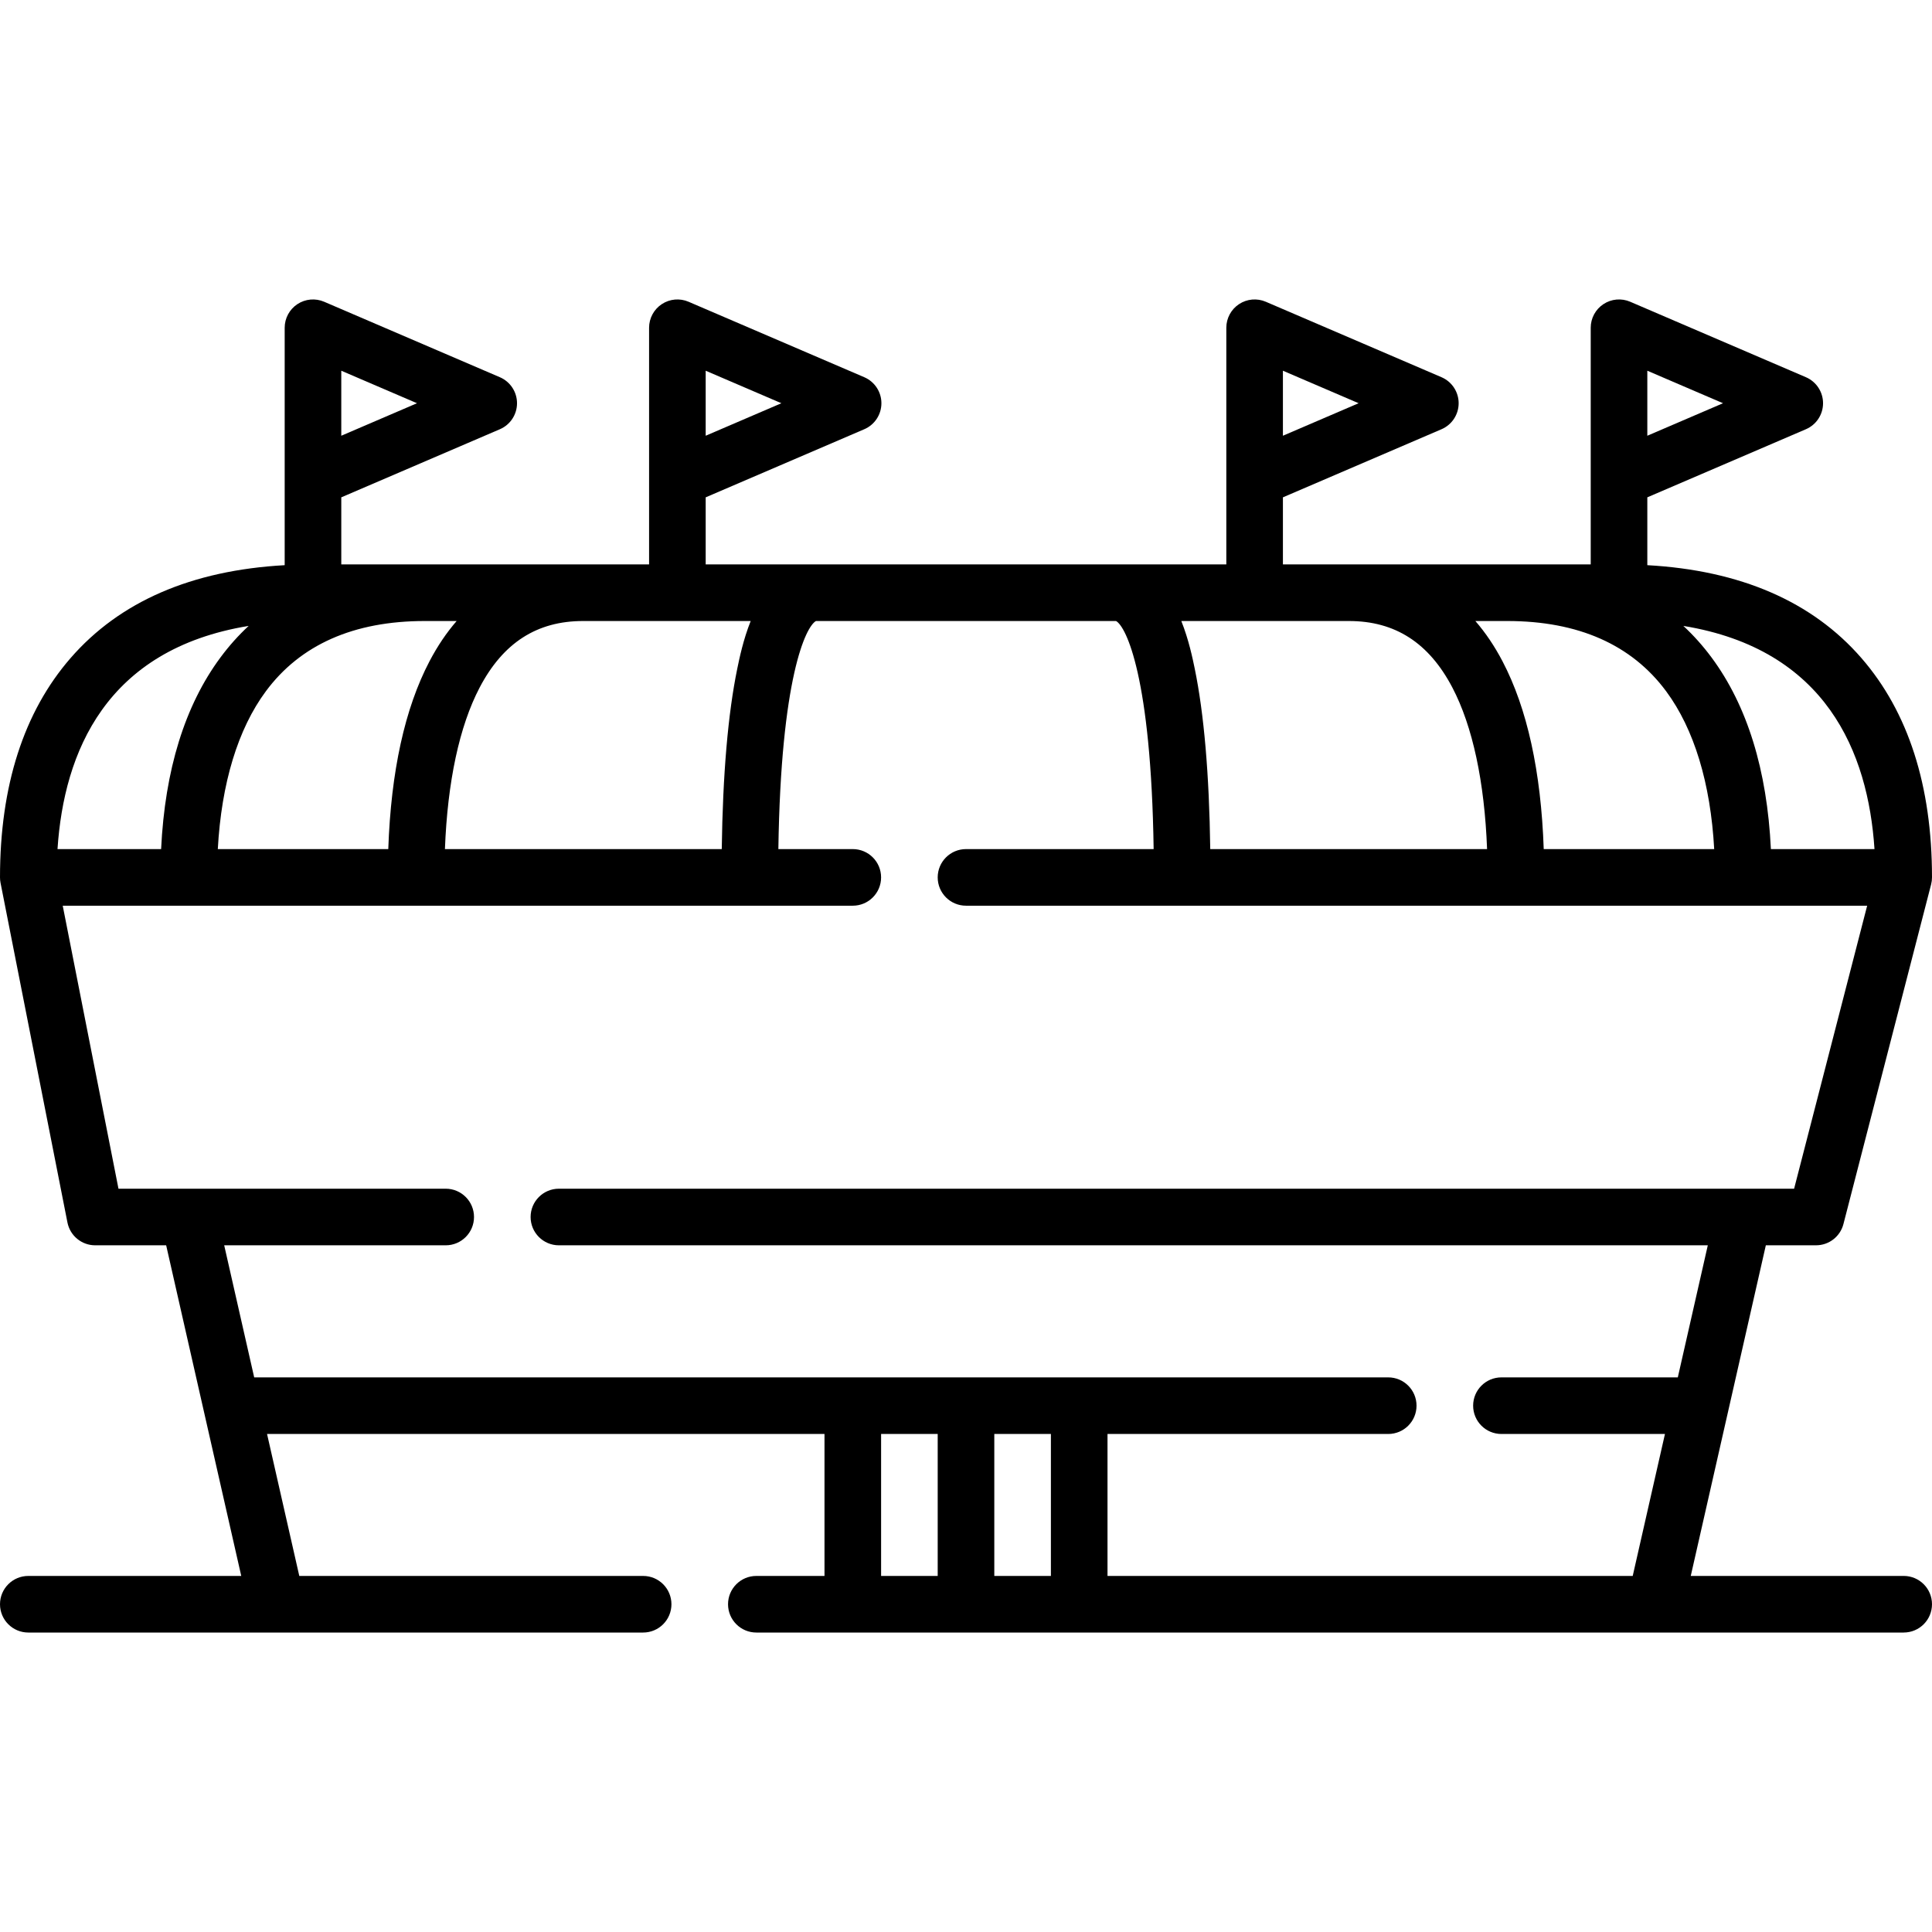
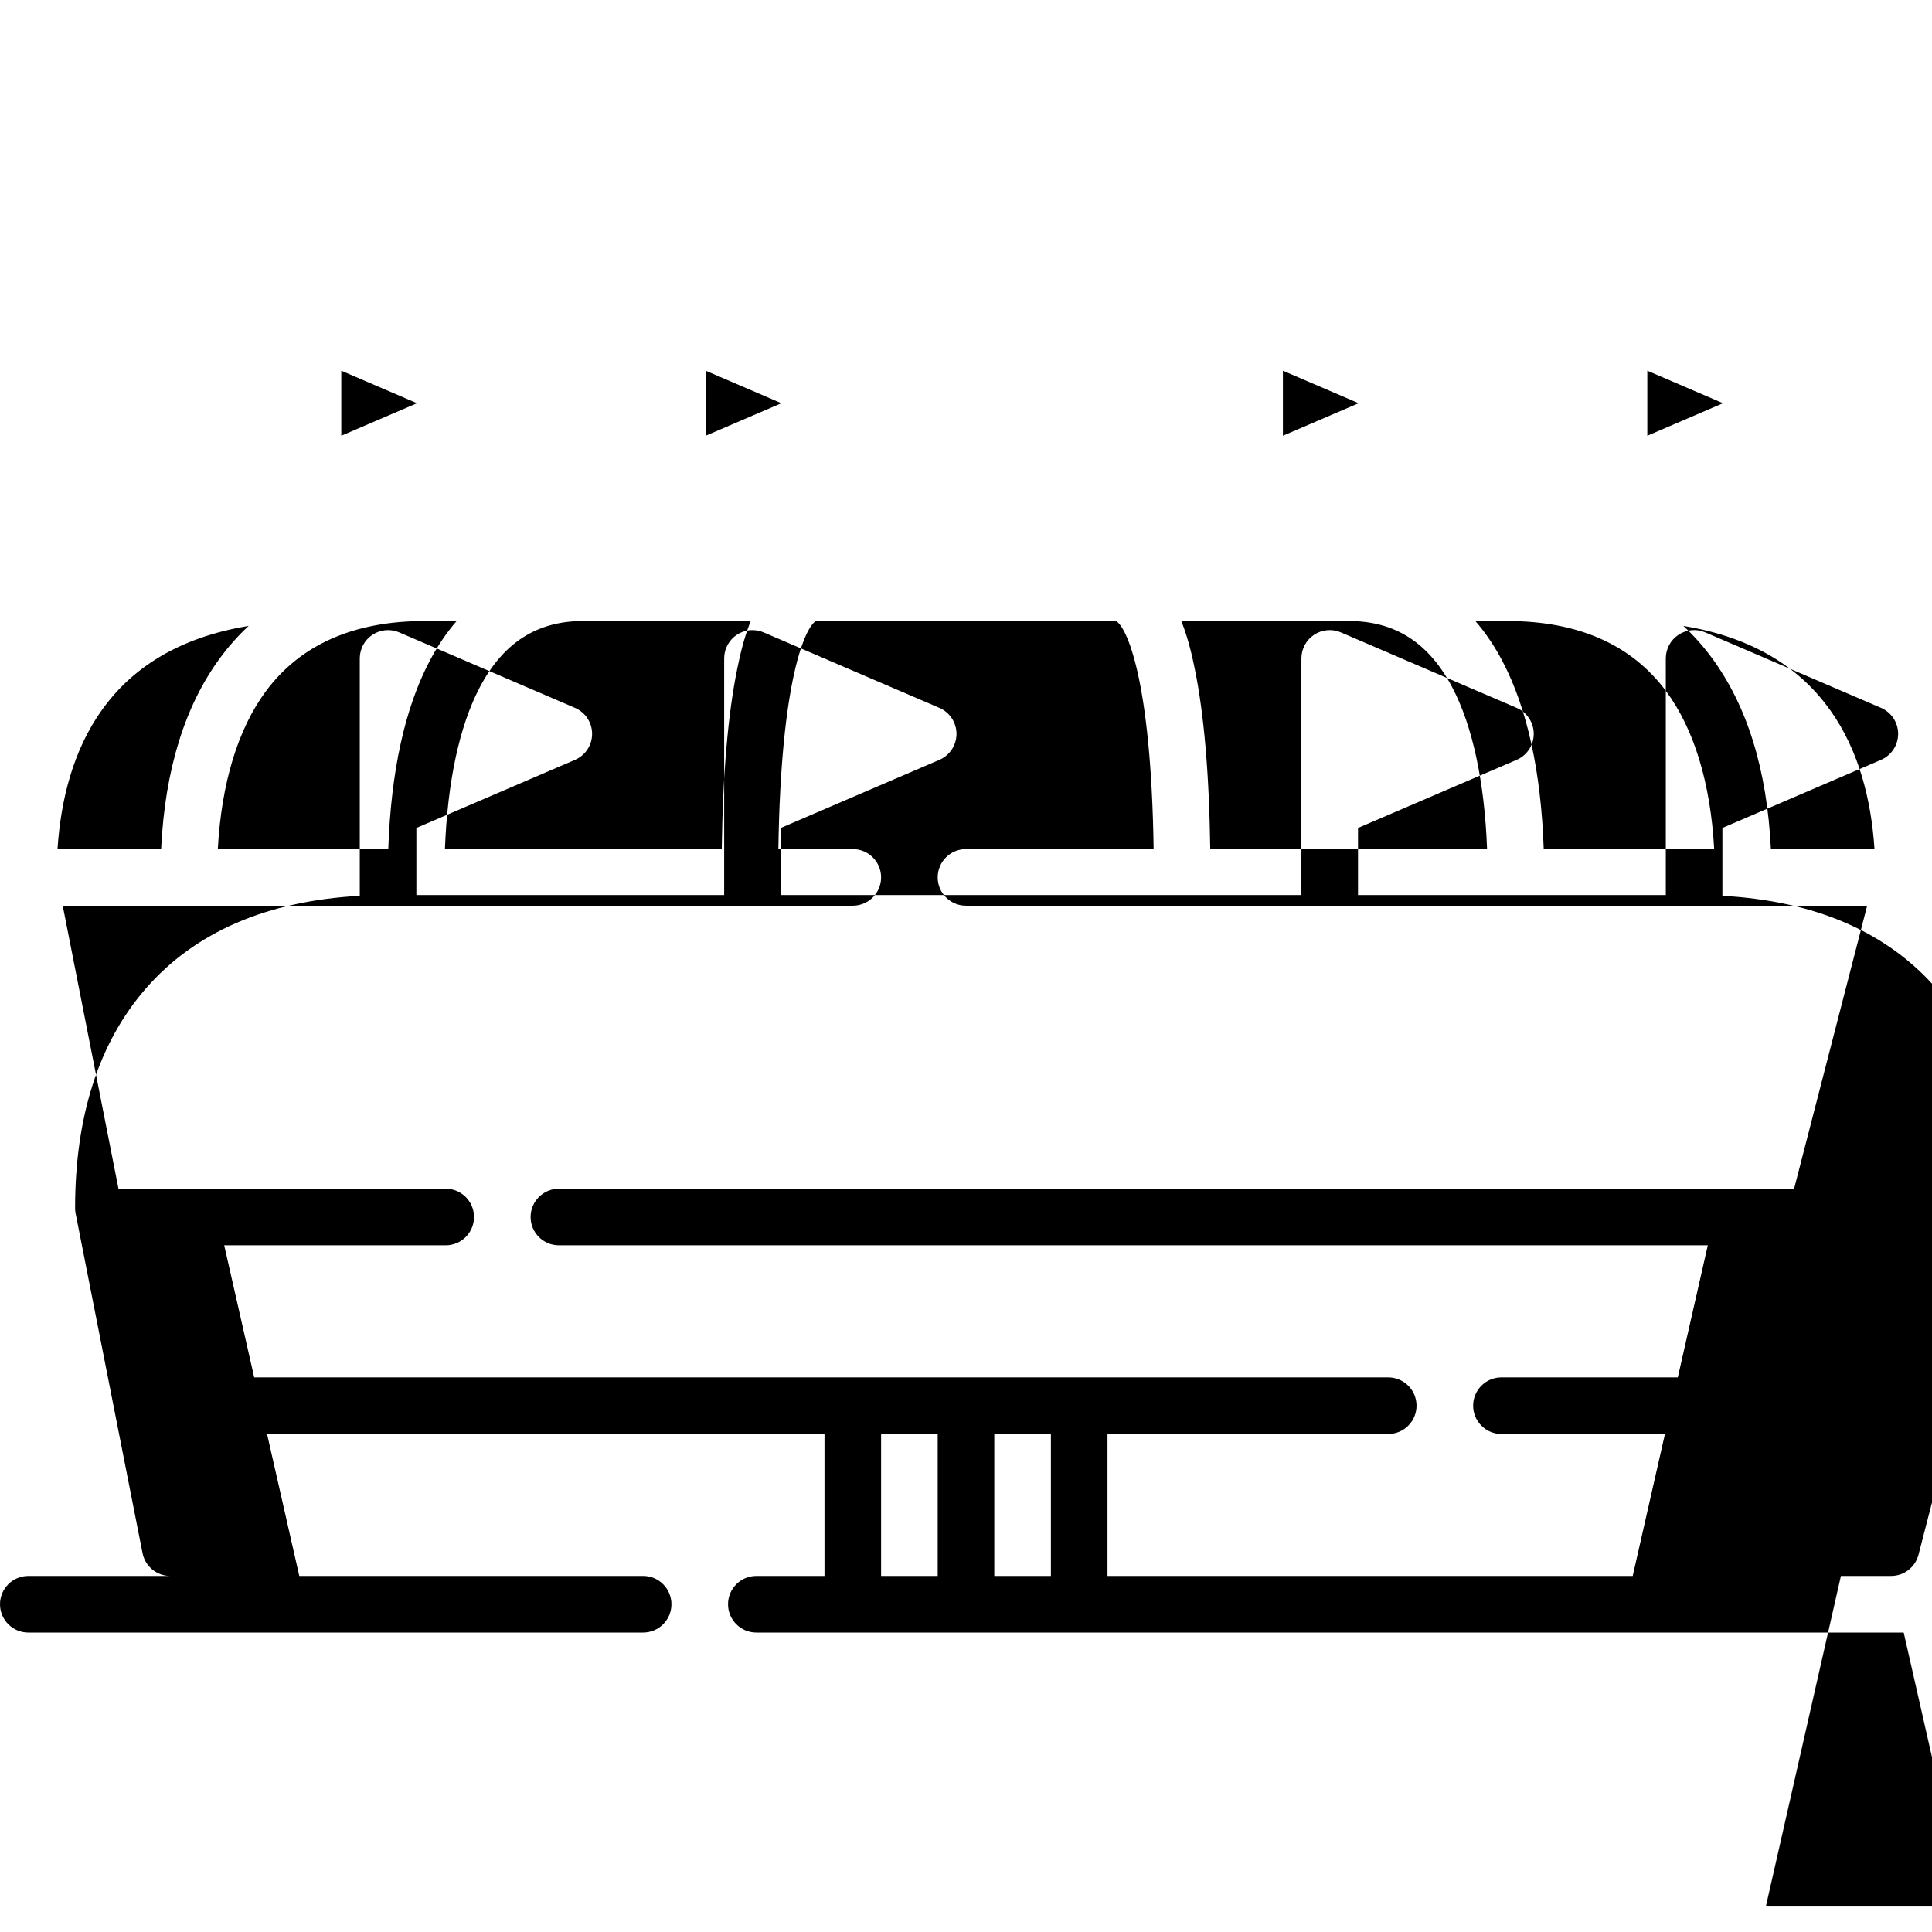
<svg xmlns="http://www.w3.org/2000/svg" id="Capa_1" enable-background="new 0 0 512 512" height="512" viewBox="0 0 512 512" width="512">
  <g>
-     <path d="m504.5 432.64h-304.062c-4.143 0-7.5-3.357-7.5-7.5s3.357-7.5 7.5-7.5h18.062v-37.621h-147.729l8.544 37.621h91.123c4.143 0 7.5 3.357 7.5 7.5s-3.357 7.5-7.5 7.5h-162.938c-4.143 0-7.5-3.357-7.5-7.5s3.357-7.5 7.5-7.5h56.433l-19.899-87.621h-18.804c-3.583 0-6.666-2.534-7.358-6.051l-17.73-90c-.095-.477-.142-.963-.142-1.449 0-24.274 6.285-43.822 18.682-58.099 13.022-14.999 32.095-23.271 56.762-24.641v-62.919c0-2.522 1.268-4.875 3.374-6.263 2.104-1.388 4.768-1.624 7.086-.629l46.57 20c2.755 1.184 4.54 3.894 4.54 6.892s-1.785 5.708-4.54 6.892l-42.03 18.05v17.773h81.57v-62.715c0-2.522 1.268-4.875 3.374-6.263 2.105-1.388 4.768-1.624 7.086-.629l46.569 20c2.755 1.184 4.54 3.894 4.54 6.892s-1.785 5.708-4.54 6.892l-42.029 18.05v17.773h137.973v-62.715c0-2.522 1.268-4.875 3.374-6.263 2.105-1.388 4.768-1.624 7.086-.629l46.57 20c2.755 1.184 4.54 3.894 4.54 6.892s-1.785 5.708-4.54 6.892l-42.03 18.05v17.773h81.57v-62.715c0-2.522 1.268-4.875 3.374-6.263 2.105-1.388 4.769-1.624 7.086-.629l46.57 20c2.755 1.184 4.54 3.894 4.54 6.892s-1.785 5.708-4.54 6.892l-42.03 18.05v17.978c24.667 1.37 43.739 9.642 56.762 24.641 12.396 14.275 18.681 33.823 18.681 58.098 0 .633-.08 1.263-.238 1.875l-23.233 90c-.854 3.312-3.842 5.625-7.262 5.625h-13.3l-19.898 87.621h56.431c4.143 0 7.5 3.357 7.5 7.5s-3.357 7.5-7.5 7.5zm-211-15h139.187l8.544-37.621h-43.335c-4.143 0-7.5-3.357-7.5-7.5s3.357-7.5 7.5-7.5h46.741l7.948-35h-304.468c-4.143 0-7.5-3.357-7.5-7.5s3.357-7.5 7.5-7.5h327.34l19.361-75h-238.818c-4.143 0-7.5-3.357-7.5-7.5s3.357-7.5 7.5-7.5h49.726c-.659-45.396-7.264-58.962-9.964-60.443h-79.523c-2.7 1.481-9.305 15.047-9.964 60.443h19.725c4.143 0 7.5 3.357 7.5 7.5s-3.357 7.5-7.5 7.5h-209.378l14.775 75h86.72c4.143 0 7.5 3.357 7.5 7.5s-3.357 7.5-7.5 7.5h-58.702l7.949 35h300.531c4.143 0 7.5 3.357 7.5 7.5s-3.357 7.5-7.5 7.5h-74.395zm-30 0h15v-37.621h-15zm-30 0h15v-37.621h-15zm235.803-192.621h27.456c-1.688-25.646-12.807-52.953-50.654-59.146 2.708 2.507 5.205 5.301 7.486 8.38 9.431 12.728 14.707 29.786 15.712 50.766zm-60.2 0h45.176c-.956-17.441-5.321-31.824-12.739-41.836-9.148-12.347-23.311-18.607-42.094-18.607h-8.458c2.683 3.094 5.085 6.651 7.187 10.66 6.549 12.494 10.218 29.221 10.928 49.783zm-88.375 0h73.363c-.68-17.854-3.834-32.577-9.202-42.818-6.217-11.859-15.181-17.625-27.402-17.625h-44.426c1.976 4.96 2.994 9.904 3.556 12.629 2.455 11.922 3.836 27.987 4.111 47.814zm-202.819 0h73.363c.274-19.826 1.655-35.892 4.111-47.814.562-2.725 1.58-7.669 3.556-12.629h-44.426c-12.222 0-21.186 5.766-27.402 17.625-5.368 10.24-8.522 24.963-9.202 42.818zm-60.187 0h45.176c.71-20.562 4.379-37.289 10.929-49.783 2.102-4.009 4.504-7.566 7.187-10.66h-8.458c-18.783 0-32.945 6.261-42.094 18.607-7.419 10.011-11.784 24.394-12.74 41.836zm-42.481 0h27.456c1.005-20.979 6.28-38.037 15.712-50.766 2.281-3.079 4.778-5.873 7.486-8.38-37.847 6.192-48.966 33.499-50.654 59.146zm421.316-126.775v17.232l20.064-8.616zm-96.571 0v17.232l20.064-8.616zm-249.543 0v17.232l20.064-8.616zm96.571 0v17.232l20.063-8.616z" />
+     <path d="m504.5 432.64h-304.062c-4.143 0-7.5-3.357-7.5-7.5s3.357-7.5 7.5-7.5h18.062v-37.621h-147.729l8.544 37.621h91.123c4.143 0 7.5 3.357 7.5 7.5s-3.357 7.5-7.5 7.5h-162.938c-4.143 0-7.5-3.357-7.5-7.5s3.357-7.5 7.5-7.5h56.433h-18.804c-3.583 0-6.666-2.534-7.358-6.051l-17.73-90c-.095-.477-.142-.963-.142-1.449 0-24.274 6.285-43.822 18.682-58.099 13.022-14.999 32.095-23.271 56.762-24.641v-62.919c0-2.522 1.268-4.875 3.374-6.263 2.104-1.388 4.768-1.624 7.086-.629l46.57 20c2.755 1.184 4.54 3.894 4.54 6.892s-1.785 5.708-4.54 6.892l-42.03 18.05v17.773h81.57v-62.715c0-2.522 1.268-4.875 3.374-6.263 2.105-1.388 4.768-1.624 7.086-.629l46.569 20c2.755 1.184 4.54 3.894 4.54 6.892s-1.785 5.708-4.54 6.892l-42.029 18.05v17.773h137.973v-62.715c0-2.522 1.268-4.875 3.374-6.263 2.105-1.388 4.768-1.624 7.086-.629l46.57 20c2.755 1.184 4.54 3.894 4.54 6.892s-1.785 5.708-4.54 6.892l-42.03 18.05v17.773h81.57v-62.715c0-2.522 1.268-4.875 3.374-6.263 2.105-1.388 4.769-1.624 7.086-.629l46.57 20c2.755 1.184 4.54 3.894 4.54 6.892s-1.785 5.708-4.54 6.892l-42.03 18.05v17.978c24.667 1.37 43.739 9.642 56.762 24.641 12.396 14.275 18.681 33.823 18.681 58.098 0 .633-.08 1.263-.238 1.875l-23.233 90c-.854 3.312-3.842 5.625-7.262 5.625h-13.3l-19.898 87.621h56.431c4.143 0 7.5 3.357 7.5 7.5s-3.357 7.5-7.5 7.5zm-211-15h139.187l8.544-37.621h-43.335c-4.143 0-7.5-3.357-7.5-7.5s3.357-7.5 7.5-7.5h46.741l7.948-35h-304.468c-4.143 0-7.5-3.357-7.5-7.5s3.357-7.5 7.5-7.5h327.34l19.361-75h-238.818c-4.143 0-7.5-3.357-7.5-7.5s3.357-7.5 7.5-7.5h49.726c-.659-45.396-7.264-58.962-9.964-60.443h-79.523c-2.7 1.481-9.305 15.047-9.964 60.443h19.725c4.143 0 7.5 3.357 7.5 7.5s-3.357 7.5-7.5 7.5h-209.378l14.775 75h86.72c4.143 0 7.5 3.357 7.5 7.5s-3.357 7.5-7.5 7.5h-58.702l7.949 35h300.531c4.143 0 7.5 3.357 7.5 7.5s-3.357 7.5-7.5 7.5h-74.395zm-30 0h15v-37.621h-15zm-30 0h15v-37.621h-15zm235.803-192.621h27.456c-1.688-25.646-12.807-52.953-50.654-59.146 2.708 2.507 5.205 5.301 7.486 8.38 9.431 12.728 14.707 29.786 15.712 50.766zm-60.2 0h45.176c-.956-17.441-5.321-31.824-12.739-41.836-9.148-12.347-23.311-18.607-42.094-18.607h-8.458c2.683 3.094 5.085 6.651 7.187 10.66 6.549 12.494 10.218 29.221 10.928 49.783zm-88.375 0h73.363c-.68-17.854-3.834-32.577-9.202-42.818-6.217-11.859-15.181-17.625-27.402-17.625h-44.426c1.976 4.96 2.994 9.904 3.556 12.629 2.455 11.922 3.836 27.987 4.111 47.814zm-202.819 0h73.363c.274-19.826 1.655-35.892 4.111-47.814.562-2.725 1.58-7.669 3.556-12.629h-44.426c-12.222 0-21.186 5.766-27.402 17.625-5.368 10.24-8.522 24.963-9.202 42.818zm-60.187 0h45.176c.71-20.562 4.379-37.289 10.929-49.783 2.102-4.009 4.504-7.566 7.187-10.66h-8.458c-18.783 0-32.945 6.261-42.094 18.607-7.419 10.011-11.784 24.394-12.74 41.836zm-42.481 0h27.456c1.005-20.979 6.28-38.037 15.712-50.766 2.281-3.079 4.778-5.873 7.486-8.38-37.847 6.192-48.966 33.499-50.654 59.146zm421.316-126.775v17.232l20.064-8.616zm-96.571 0v17.232l20.064-8.616zm-249.543 0v17.232l20.064-8.616zm96.571 0v17.232l20.063-8.616z" />
  </g>
</svg>